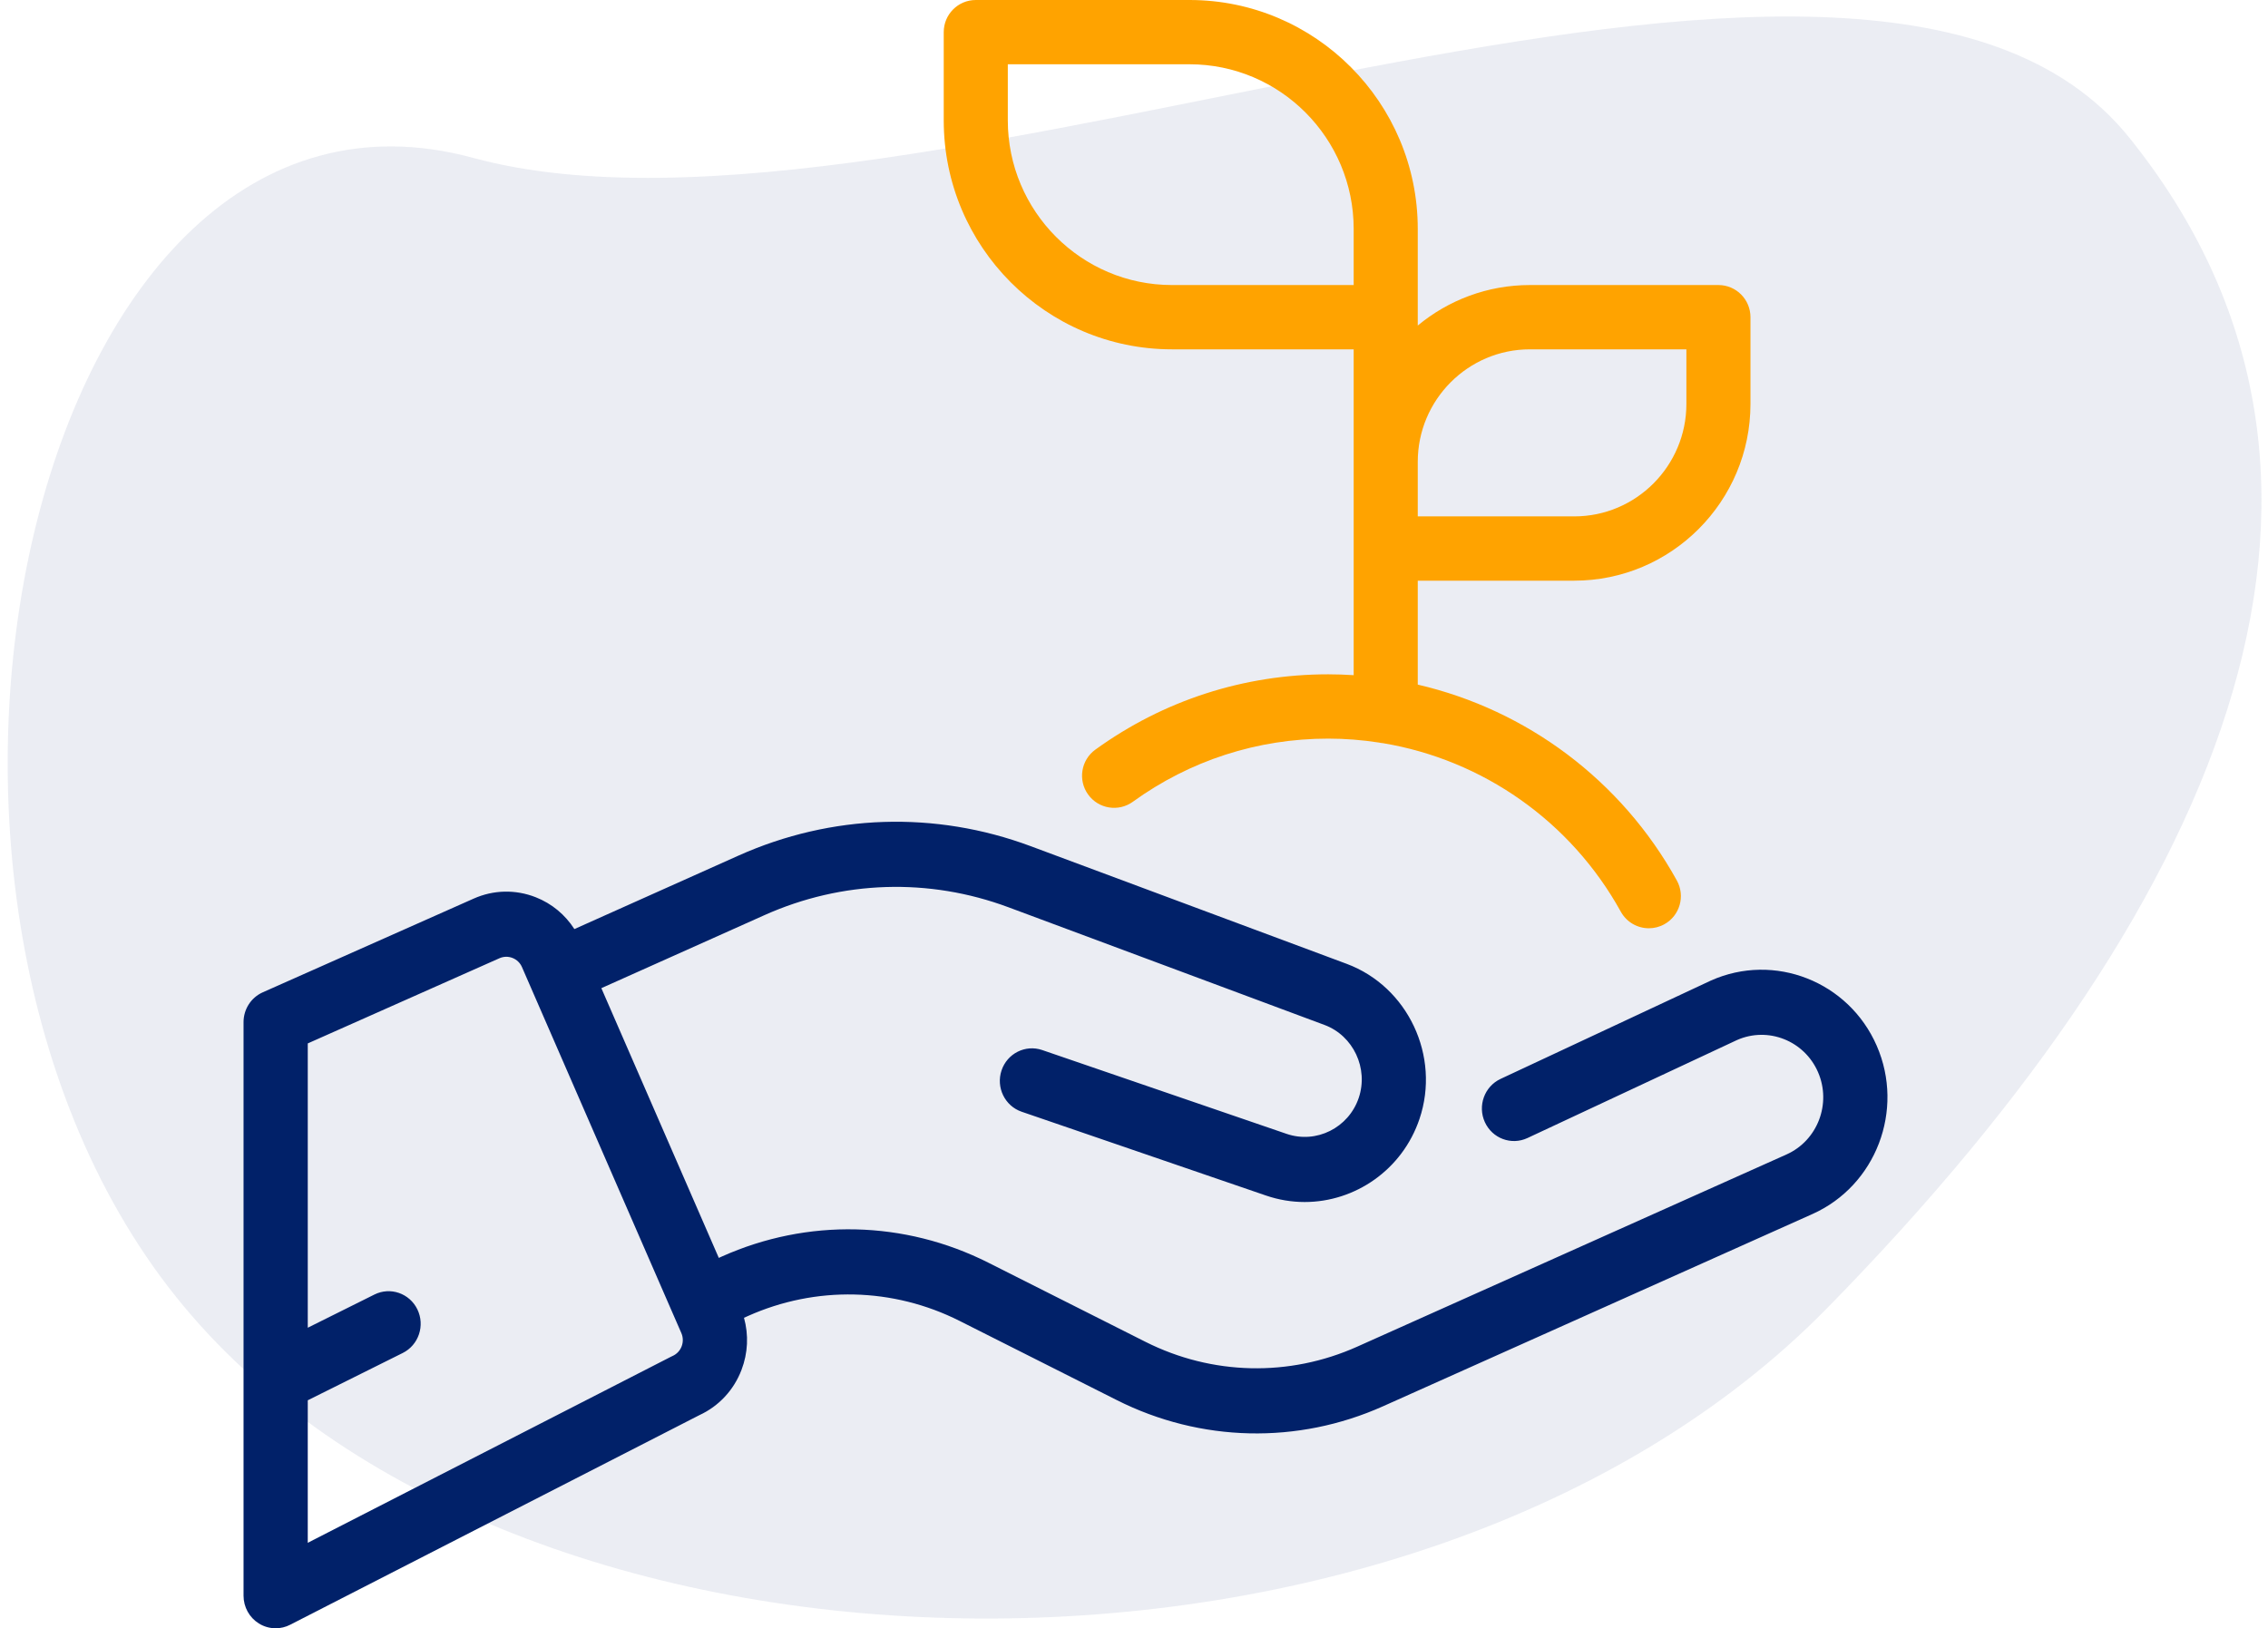
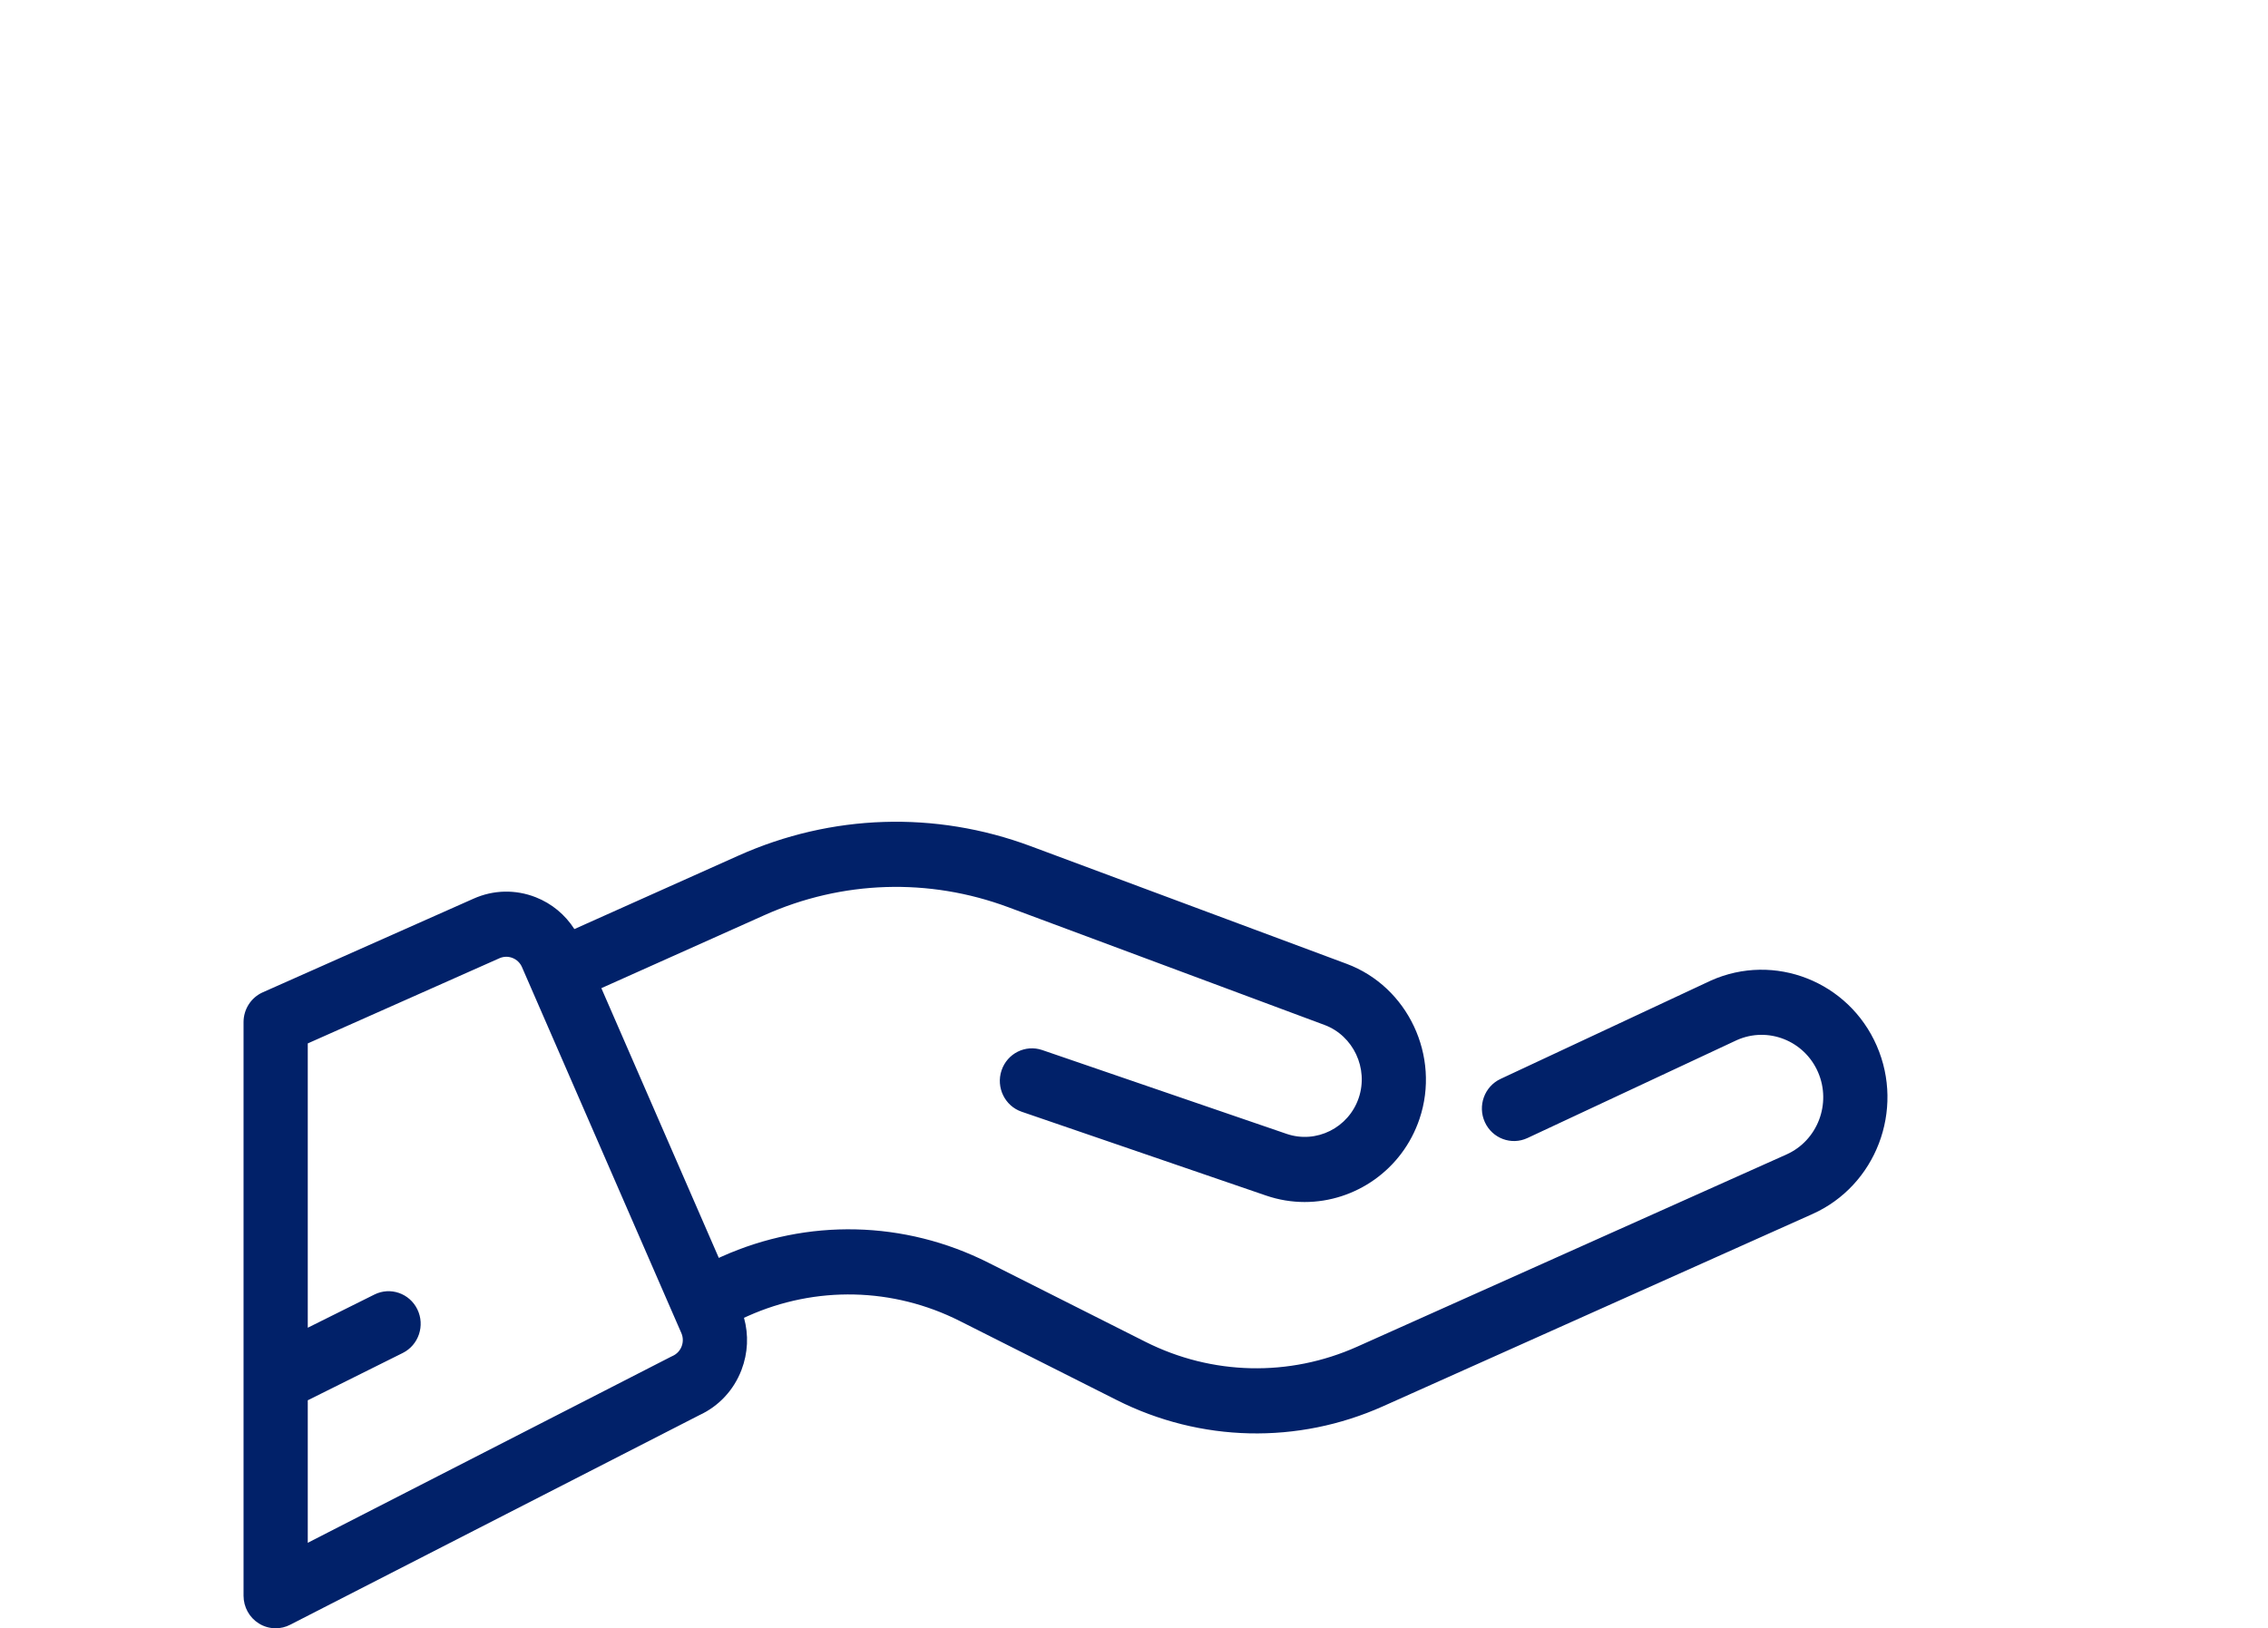
<svg xmlns="http://www.w3.org/2000/svg" width="149px" height="107px" viewBox="0 0 149 107" version="1.1">
  <title>B466E9C2-364C-45A5-89F9-A2CE46989383</title>
  <desc>Created with sketchtool.</desc>
  <g id="DESKTOP" stroke="none" stroke-width="1" fill="none" fill-rule="evenodd">
    <g id="esprico_ueber_esprico_desktop" transform="translate(-526, -1897)">
      <g id="icon_box" transform="translate(490, 1655)">
        <g id="Group">
          <g transform="translate(36, 242)">
-             <path d="M12.07,85.839 C34.547,112.846 93,113.5 120,86 C147,58.5 157.519,30.993 139.896,9.057 C122.274,-12.879 60.154,18.27 31.076,10.373 C1.999,2.476 -10.407,58.833 12.07,85.839 Z" id="Path-2" fill-opacity="0.08" fill="#012169" />
            <g id="tree" transform="translate(16, 0)" fill-rule="nonzero">
-               <path d="M96.895,18.731 L84.509,18.731 C81.713,18.731 79.145,19.731 77.142,21.393 L77.142,20.844 L77.142,15.043 C77.142,6.748 70.417,0 62.15,0 L48.105,0 C46.942,0 46,0.946 46,2.112 L46,7.913 C46,16.208 52.725,22.956 60.992,22.956 L72.932,22.956 L72.932,30.347 L72.932,36.046 L72.932,44.368 C72.376,44.332 71.818,44.312 71.256,44.312 C65.724,44.312 60.435,46.024 55.961,49.261 C55.018,49.943 54.805,51.264 55.485,52.21 C56.165,53.156 57.481,53.37 58.424,52.687 C62.176,49.972 66.614,48.537 71.256,48.537 C72.379,48.537 73.488,48.626 74.578,48.794 C74.668,48.814 74.761,48.828 74.855,48.836 C81.406,49.929 87.199,53.965 90.482,59.911 C90.867,60.607 91.585,61 92.326,61 C92.671,61 93.021,60.915 93.344,60.735 C94.361,60.169 94.728,58.884 94.165,57.864 C90.522,51.267 84.286,46.645 77.142,44.988 L77.142,38.158 L87.423,38.158 C93.806,38.158 99,32.948 99,26.542 L99,20.844 C99,19.677 98.058,18.731 96.895,18.731 Z M72.932,18.731 L60.992,18.731 C55.047,18.731 50.21,13.878 50.21,7.913 L50.21,4.224 L62.15,4.224 C68.095,4.224 72.932,9.078 72.932,15.043 L72.932,18.731 L72.932,18.731 Z M94.79,26.543 C94.79,30.618 91.485,33.934 87.423,33.934 L77.142,33.934 L77.142,30.348 C77.142,26.272 80.447,22.956 84.509,22.956 L94.79,22.956 L94.79,26.543 Z" id="Shape" fill="#FFA300" />
              <path d="M107.296,68.722 C105.455,64.493 100.565,62.572 96.395,64.438 C96.385,64.443 96.374,64.448 96.364,64.453 L82.582,70.899 C81.524,71.394 81.062,72.665 81.549,73.738 C82.037,74.811 83.29,75.279 84.348,74.785 L98.113,68.346 C100.152,67.443 102.537,68.384 103.436,70.45 C104.338,72.521 103.41,74.949 101.369,75.863 L73.165,88.494 C68.696,90.495 63.623,90.379 59.248,88.174 L48.924,82.972 C43.423,80.2 37.044,80.053 31.426,82.569 L31.223,82.661 L23.507,64.936 L34.219,60.139 C39.322,57.854 45.017,57.67 50.253,59.62 L71.014,67.353 C72.908,68.058 73.918,70.207 73.265,72.144 C72.599,74.117 70.473,75.178 68.525,74.51 L52.471,69.003 C51.367,68.624 50.17,69.225 49.797,70.344 C49.424,71.463 50.016,72.678 51.119,73.056 L67.174,78.564 C68.014,78.852 68.871,78.989 69.713,78.989 C73.025,78.989 76.128,76.875 77.256,73.529 C78.646,69.41 76.498,64.837 72.469,63.336 L51.708,55.603 C45.44,53.269 38.624,53.49 32.516,56.225 L21.735,61.053 C21.128,60.108 20.253,59.377 19.196,58.961 C17.865,58.438 16.412,58.472 15.112,59.054 L1.263,65.209 C0.496,65.55 0,66.319 0,67.169 L0,104.861 C0,105.604 0.38,106.293 1.004,106.683 C1.342,106.894 1.725,107 2.109,107 C2.435,107 2.761,106.924 3.06,106.77 L29.946,92.995 C31.225,92.405 32.207,91.35 32.715,90.02 C33.138,88.912 33.191,87.721 32.878,86.597 L33.129,86.484 C37.599,84.483 42.671,84.6 47.047,86.804 L57.371,92.006 C62.872,94.778 69.25,94.925 74.869,92.408 L103.073,79.778 C107.242,77.911 109.137,72.951 107.296,68.722 Z M28.781,88.474 C28.673,88.758 28.461,88.983 28.186,89.106 C28.153,89.121 28.12,89.137 28.087,89.153 L4.219,101.383 L4.219,92.018 L10.458,88.91 C11.504,88.389 11.935,87.107 11.421,86.046 C10.908,84.986 9.643,84.548 8.598,85.069 L4.219,87.25 L4.219,68.567 L16.809,62.971 C17.084,62.848 17.39,62.841 17.67,62.951 C17.951,63.061 18.172,63.275 18.293,63.554 L28.215,86.346 C28.216,86.348 28.217,86.35 28.218,86.352 L28.762,87.6 C28.883,87.879 28.89,88.19 28.781,88.474 Z" id="Shape" fill="#012169" />
            </g>
          </g>
        </g>
      </g>
    </g>
  </g>
</svg>